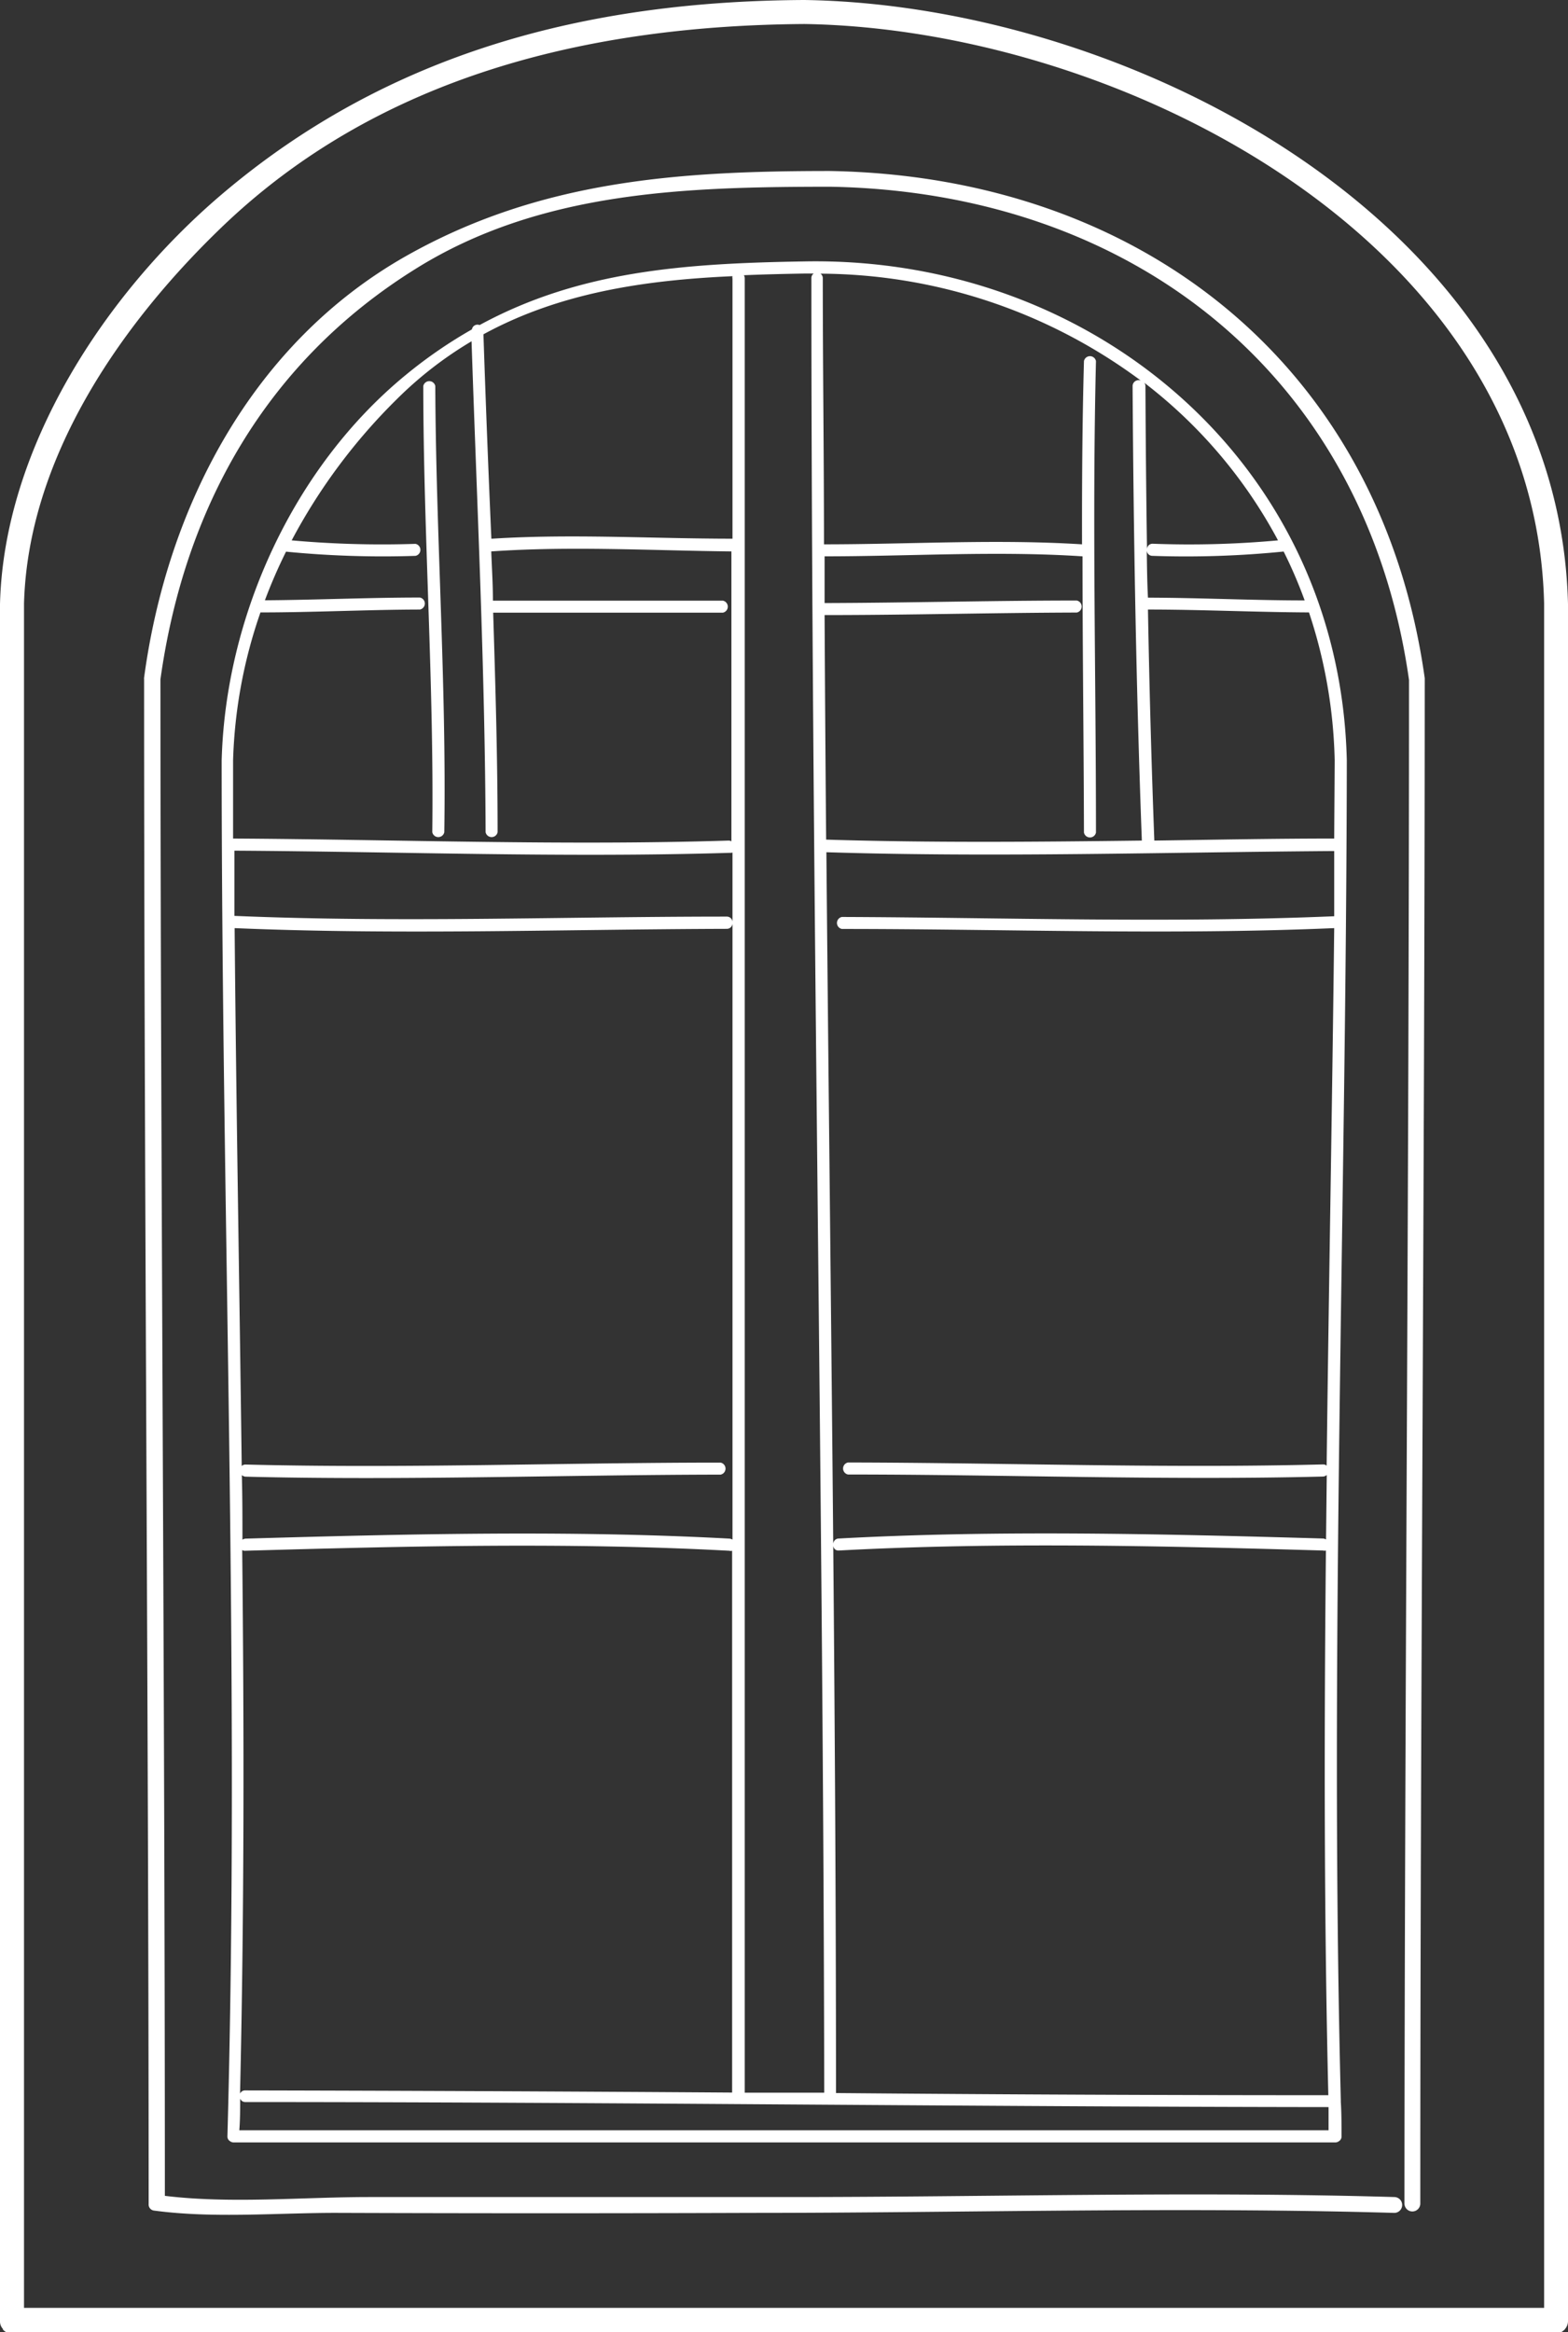
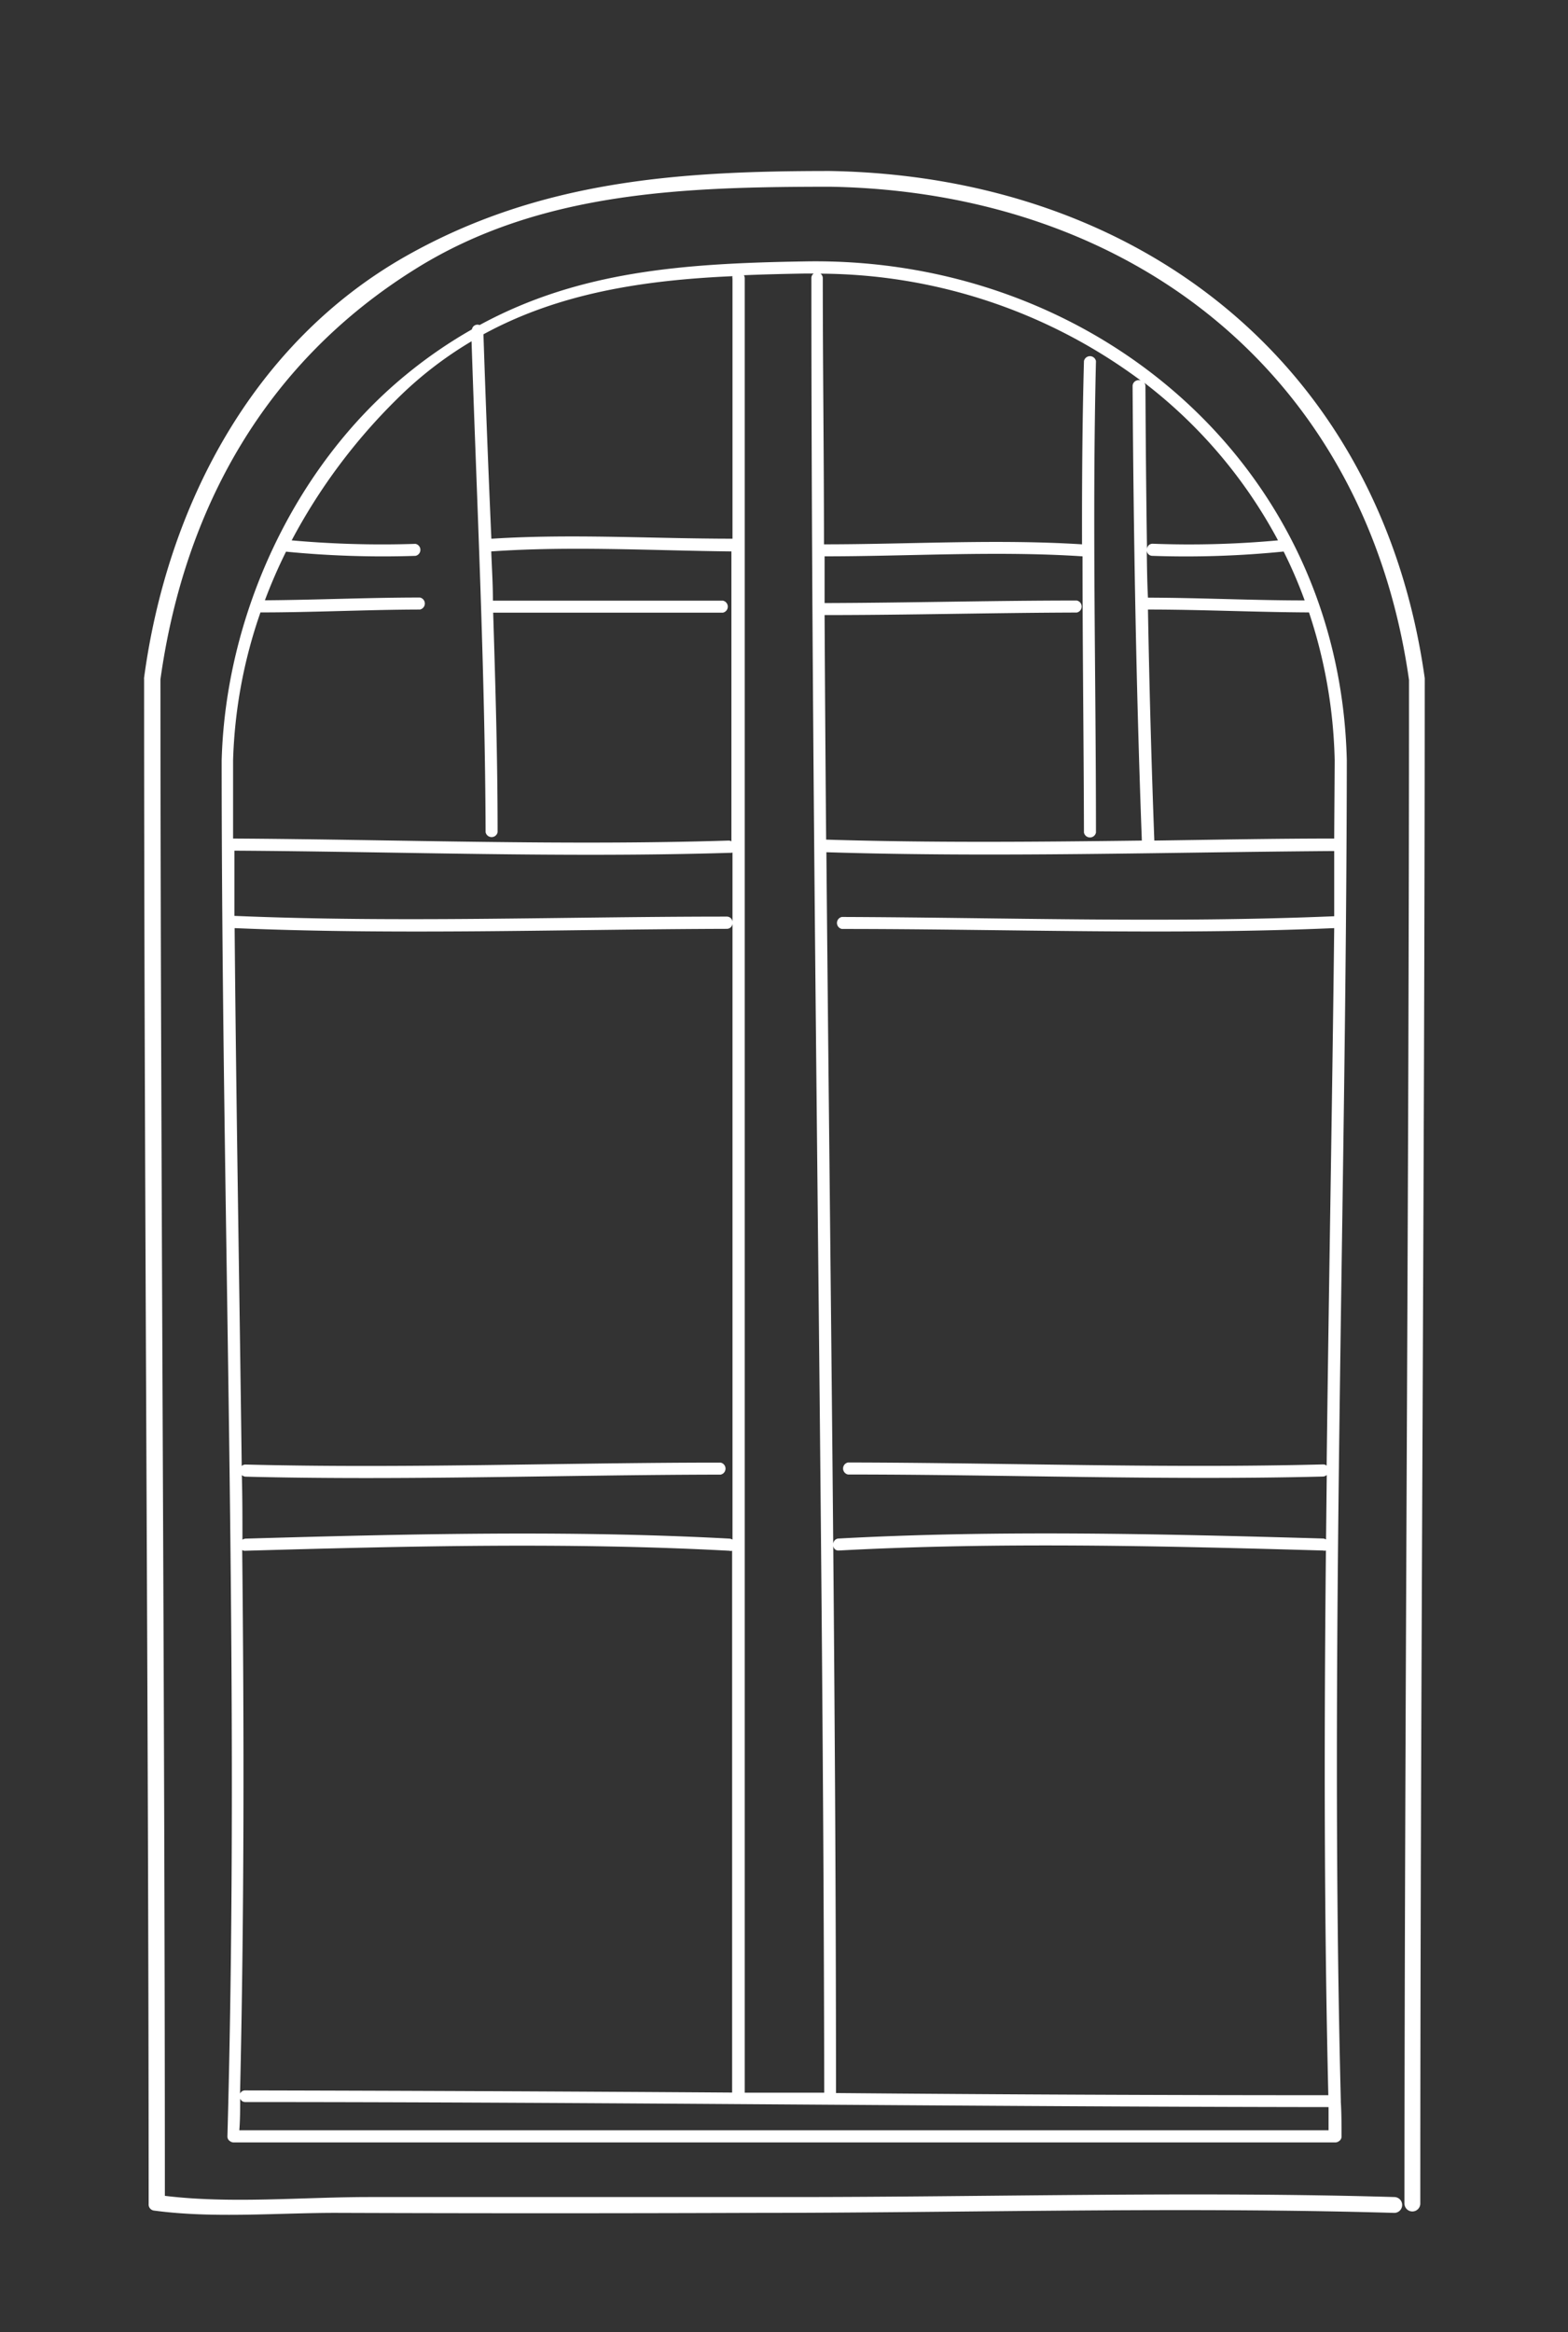
<svg xmlns="http://www.w3.org/2000/svg" id="Слой_1" data-name="Слой 1" viewBox="0 0 130.58 194.22">
  <rect x="0" y="0" width="130.58" height="194.22" fill="#333333" stroke="none" />
  <defs>
    <style>.cls-1{fill:#fff;}</style>
  </defs>
-   <path class="cls-1" d="M36,69.3a.51.51,0,0,0,1,0c.19-12.37-.7-24.77-.75-37.15a.51.51,0,0,0-1,0C35.26,44.53,36.15,56.93,36,69.3Z" />
  <path class="cls-1" d="M112.16,63.33C111.58,38.61,91,21.32,67,21.77c-10.08.16-18.79.8-27.06,5.3a.47.47,0,0,0-.64.36,39,39,0,0,0-5.43,3.73c-9.41,7.68-15.09,20.13-15.41,32.17,0,38.15,1.53,76.43.48,114.57a.45.45,0,0,0,.22.41.46.46,0,0,0,.29.1h91.76a.46.46,0,0,0,.29-.1.45.45,0,0,0,.22-.41c0-1,0-1.92-.06-2.87v-.15C110.72,137.74,112.11,100.47,112.16,63.33ZM40.26,27.84C46.58,24.39,53.63,23.33,61,23a.46.46,0,0,0,0,.21V44.86c-6.65,0-13.39-.42-20,0l-.08,0C40.67,39.23,40.45,33.54,40.26,27.84ZM67,22.78c.26,0,.51,0,.76,0a.46.46,0,0,0-.19.39c0,50.37,1,100.73,1.07,151.1l-6.62,0V23.17a.49.49,0,0,0-.07-.25C63.58,22.85,65.26,22.81,67,22.78ZM95.5,45.84a.47.47,0,0,0,.48.45,81.24,81.24,0,0,0,10.92-.36A38.49,38.49,0,0,1,108.65,50c-4.35,0-8.7-.22-13.05-.23h0C95.53,48.46,95.52,47.15,95.5,45.84ZM95.09,70c-8.77.11-17.54.19-26.29-.08q-.08-9.35-.13-18.7c7,0,14-.19,21-.21a.51.51,0,0,0,0-1c-7,0-14,.19-21,.21,0-1.3,0-2.59,0-3.89,7.12,0,14.36-.47,21.48,0,0,7.66.1,15.32.12,23a.51.51,0,0,0,1,0c0-13.09-.32-26.18,0-39.26a.51.51,0,0,0-1,0c-.14,5.09-.17,10.17-.16,15.26-7.12-.45-14.36,0-21.49,0,0-7.38-.1-14.77-.1-22.15a.46.46,0,0,0-.19-.39A45,45,0,0,1,95,31.69a.5.5,0,0,0-.68.46C94.4,44.76,94.62,57.41,95.09,70ZM20.17,129.08a.41.41,0,0,0,.25.06c13.34-.38,27-.72,40.31,0a.47.47,0,0,0,.24,0v45.12q-20.28-.14-40.55-.18a.45.45,0,0,0-.43.27C20.34,159.25,20.33,144.17,20.17,129.08ZM61,76.76a.47.47,0,0,0-.48-.43c-13.65,0-27.35.52-41-.06l0-5.43c13.74.08,27.52.6,41.26.18A.84.84,0,0,0,61,71Zm-.48.59a.47.47,0,0,0,.48-.44v51.3a.62.62,0,0,0-.24-.08c-13.33-.72-27-.38-40.31,0a.58.58,0,0,0-.26.09c0-1.8,0-3.59-.05-5.38a.52.52,0,0,0,.31.13c13.17.33,26.38-.15,39.56-.17a.51.51,0,0,0,0-1c-13.18,0-26.39.5-39.56.16a.46.46,0,0,0-.32.12c-.19-14.93-.46-29.87-.59-44.79C33.14,77.87,46.85,77.39,60.49,77.35ZM20,174.76a.45.45,0,0,0,.44.29c30.07,0,60.13.39,90.2.42l0,1.93H19.93C20,176.52,20,175.64,20,174.76Zm90.5-52.69a.46.46,0,0,0-.32-.12c-13.18.34-26.38-.14-39.56-.16a.51.51,0,0,0,0,1c13.18,0,26.38.5,39.56.17a.52.52,0,0,0,.31-.13l-.06,5.37a.61.61,0,0,0-.25-.08c-13.35-.38-27-.72-40.31,0-.65,0-.65,1.05,0,1,13.33-.72,27-.38,40.31,0a.45.45,0,0,0,.24,0c-.15,15.13-.16,30.26.2,45.36q-20.5,0-41-.18c0-34.44-.49-68.89-.8-103.33,14.08.44,28.21,0,42.29-.1,0,1.81,0,3.62,0,5.43-13.64.58-27.35.11-41,.06a.51.51,0,0,0,0,1c13.64,0,27.35.52,41-.07C110.94,92.2,110.66,107.14,110.48,122.07Zm.63-52.24c-5,0-10,.1-15,.17q-.36-9.61-.53-19.24h0c4.47,0,8.94.22,13.41.24a41.75,41.75,0,0,1,2.14,12.32C111.14,65.49,111.12,67.66,111.11,69.83ZM106.43,45A81,81,0,0,1,96,45.28a.46.46,0,0,0-.48.45q-.1-6.78-.13-13.58a.45.45,0,0,0-.1-.28A40.63,40.63,0,0,1,106.43,45ZM21.69,51c4.43,0,8.85-.23,13.28-.24a.51.51,0,0,0,0-1c-4.3,0-8.6.2-12.91.23a42.7,42.7,0,0,1,1.76-4.05,82.52,82.52,0,0,0,10.78.35.51.51,0,0,0,0-1A84.48,84.48,0,0,1,24.29,45a48.18,48.18,0,0,1,8.76-11.76,31.76,31.76,0,0,1,6.22-4.82C39.72,42,40.39,55.66,40.44,69.3a.51.51,0,0,0,1,0c0-6.1-.18-12.19-.37-18.28H60.2a.51.51,0,0,0,0-1H41.05c0-1.37-.09-2.73-.14-4.1h0c6.63-.46,13.37-.07,20,0V70.06a.48.48,0,0,0-.24-.06c-13.74.43-27.52-.09-41.26-.17,0-2.17,0-4.34,0-6.5A41,41,0,0,1,21.69,51Z" />
  <path class="cls-1" d="M69.11,14.24C56.6,14.24,45,15,33.82,21.32,21,28.58,13.92,42.2,12,56.43v0a.5.5,0,0,0,0,.13c0,42.3.37,84.59.38,126.89,0,0,0,.05,0,.08a.51.51,0,0,0,.47.56c5,.67,10.37.17,15.39.19q17.17.06,34.36,0c17.81,0,35.7-.52,53.51,0a.66.66,0,0,0,0-1.32c-16.71-.49-33.5,0-50.22,0q-17.58,0-35.16,0c-5.53,0-11.52.57-17-.1,0-42.1-.35-84.19-.37-126.28,2-14.31,8.82-26.45,21.25-34.19C45,15.9,57.13,15.56,69.11,15.55c25.2.43,44.64,15.73,48.23,41.08,0,42.29-.36,84.58-.38,126.87a.66.66,0,0,0,1.32,0c0-42.3.36-84.59.37-126.89,0,0,0-.09,0-.13v0C115,30.39,94.93,14.68,69.11,14.24Z" />
-   <path class="cls-1" d="M67,0C48.87.09,32.29,4.37,18.32,16.31c-9.59,8.21-18,21-18.32,34v143a.91.91,0,0,0,.25.64l0,.07.07.05a.91.91,0,0,0,.64.25H129.57a.91.91,0,0,0,.64-.25l.07-.05.05-.07a1,1,0,0,0,.25-.64v-143C129.82,18.88,94.34.42,67,0Zm61.59,192.19H2V50.26C2.33,38.19,10,27.08,18.38,19,31.56,6.27,49.17,2.12,67,2c26.21.41,60.86,18,61.59,48.24Z" />
</svg>